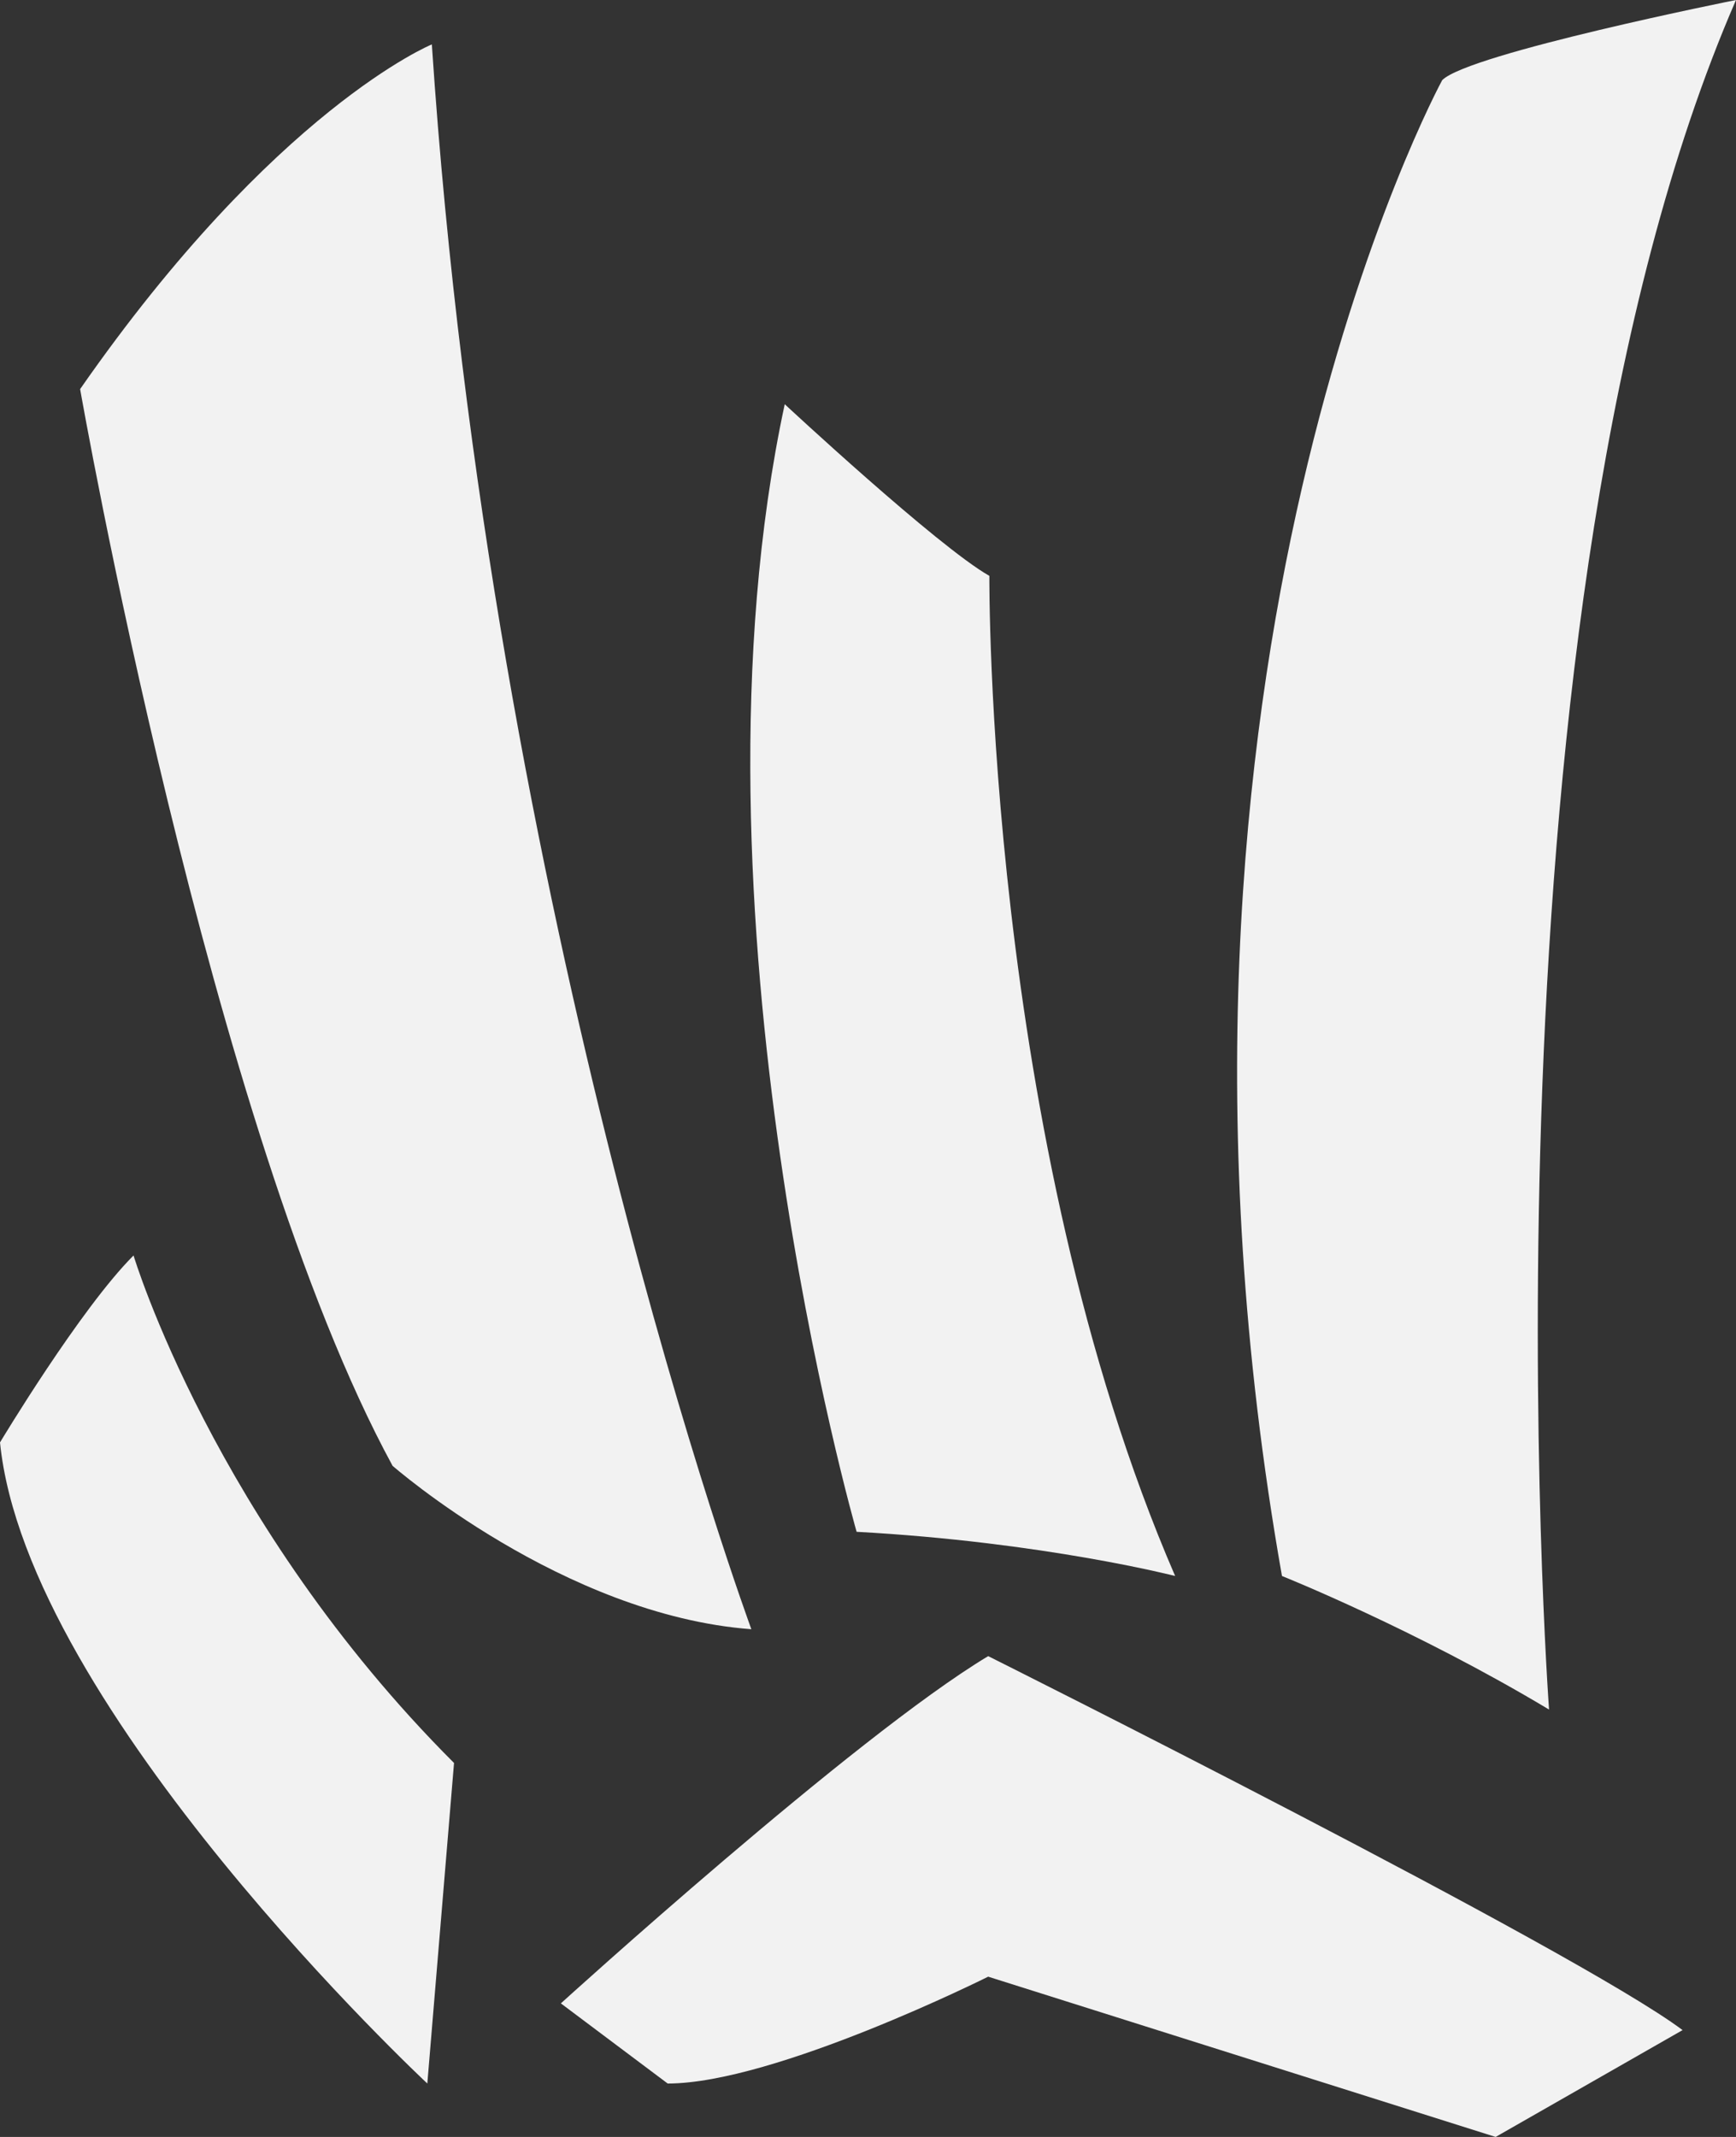
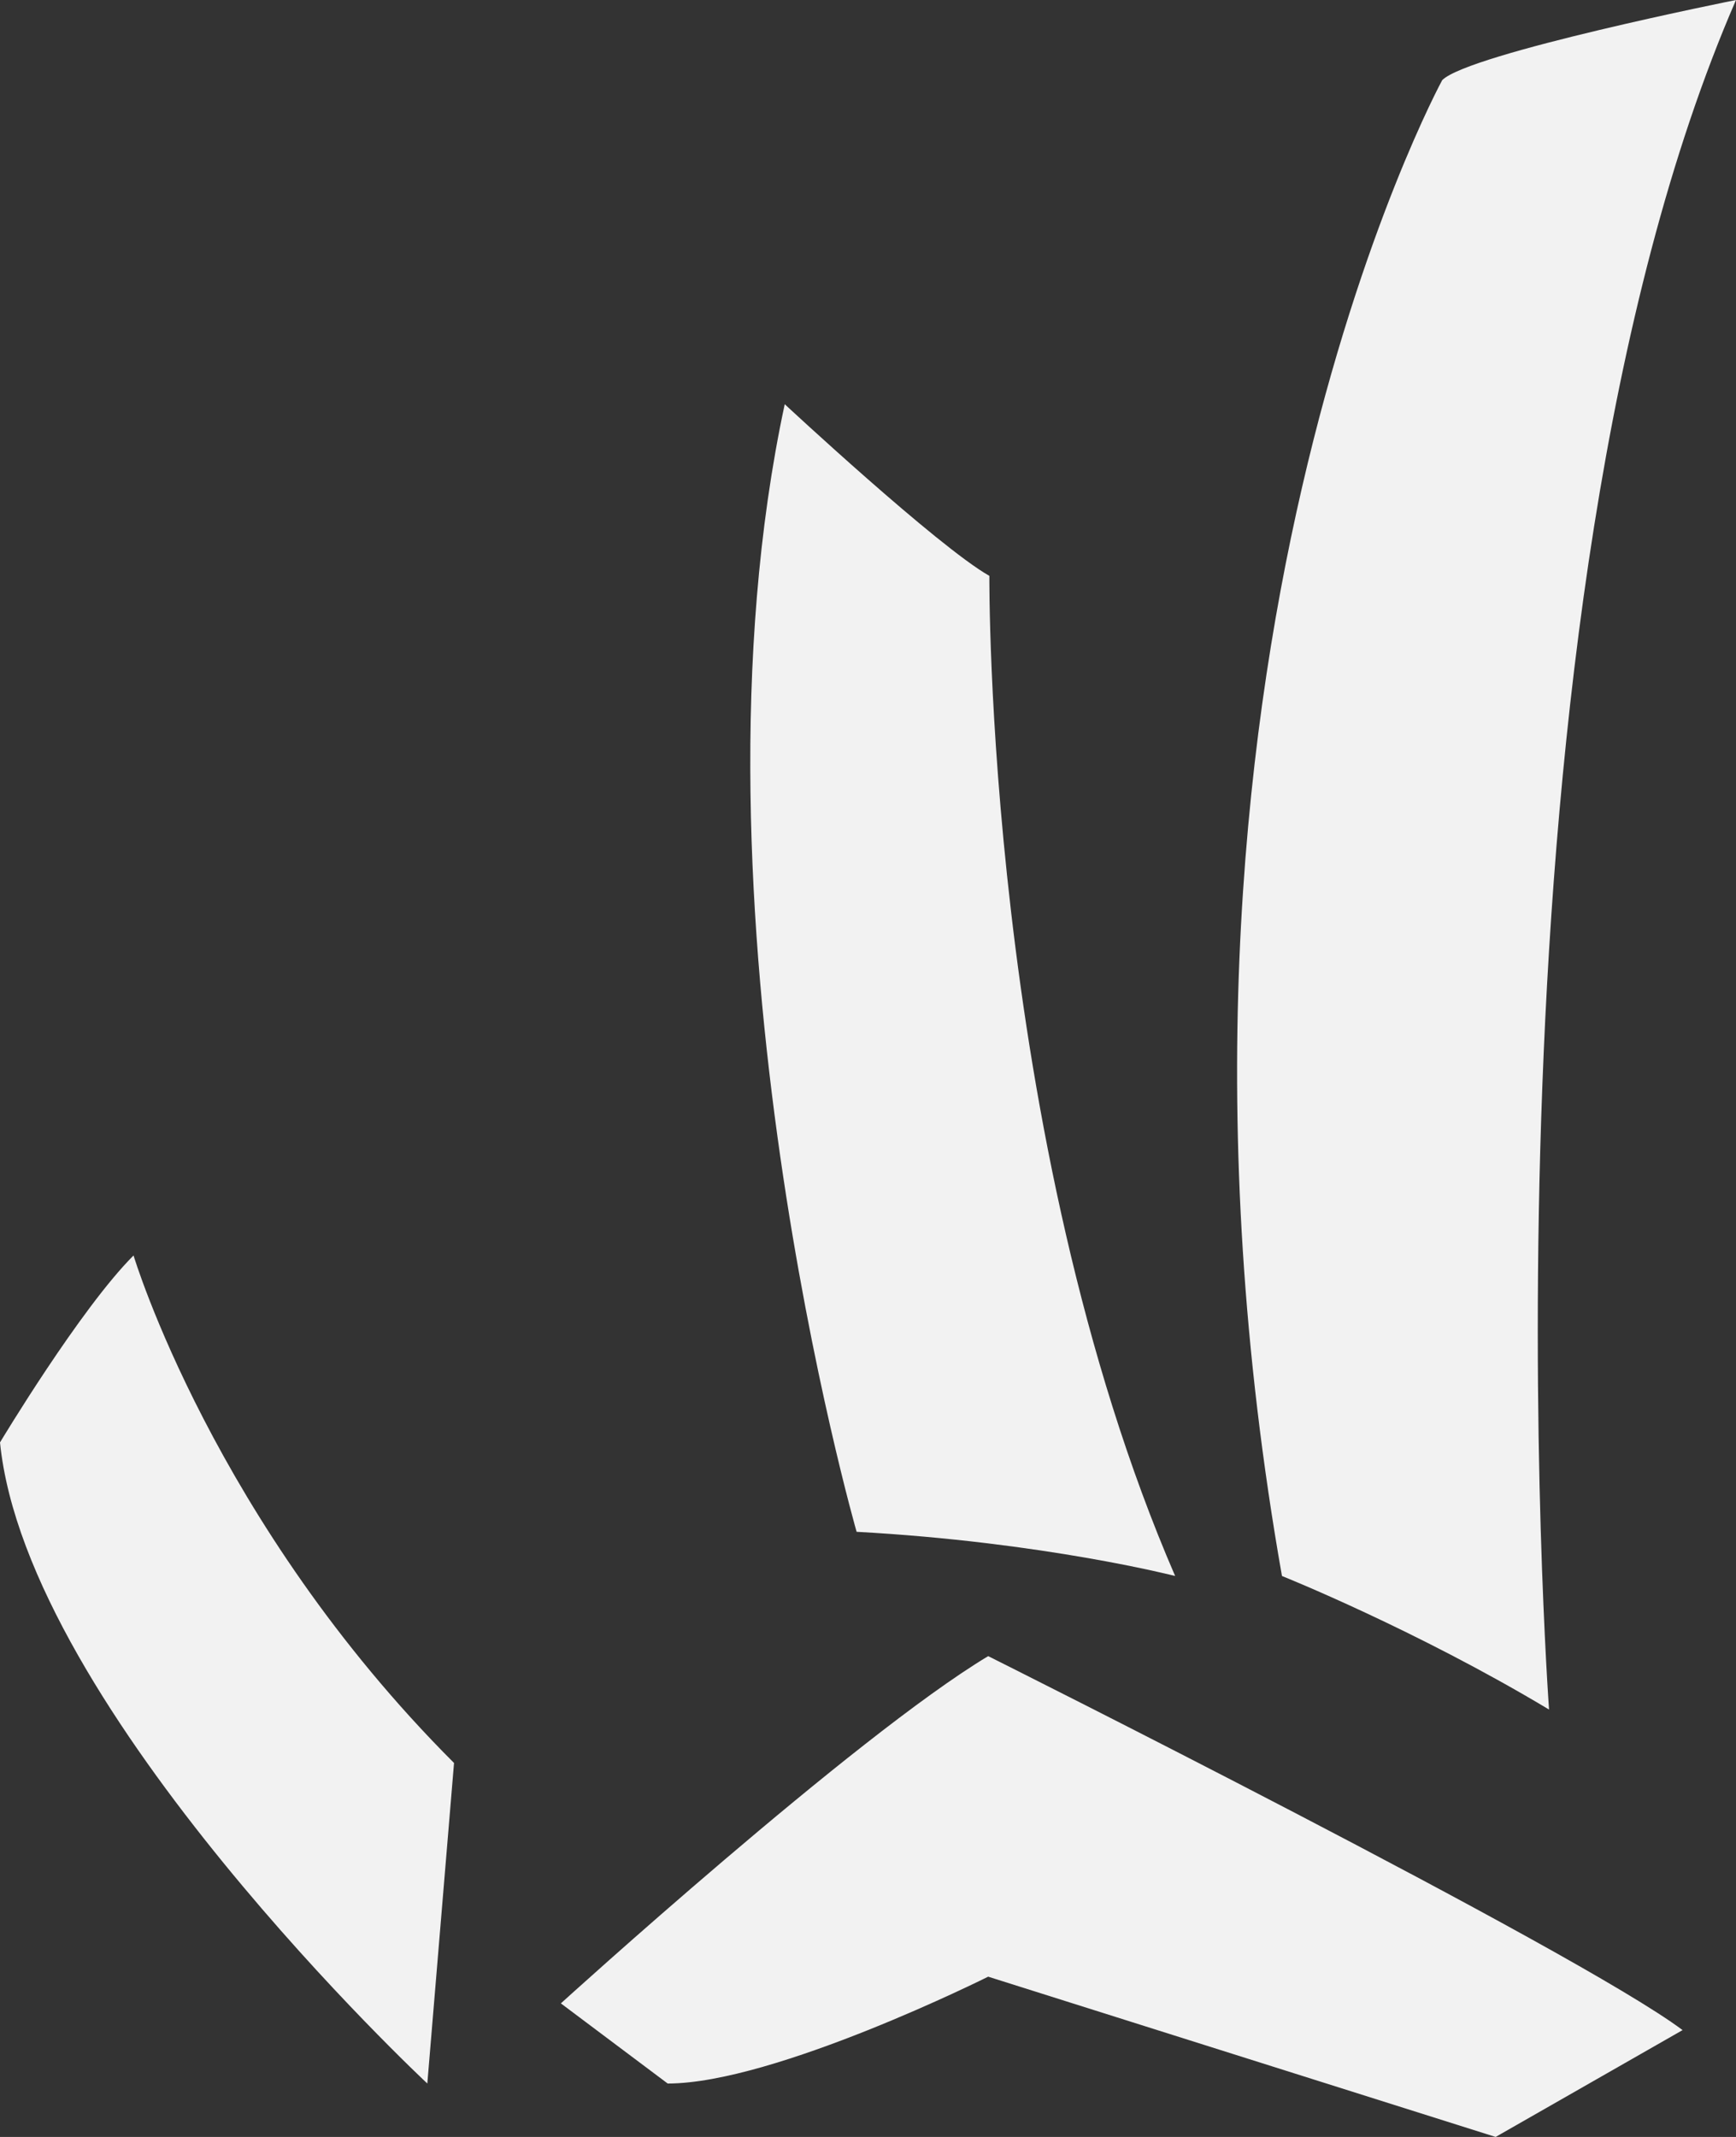
<svg xmlns="http://www.w3.org/2000/svg" id="Ebene_1" x="0px" y="0px" viewBox="0 0 884 1088" style="enable-background:new 0 0 884 1088;" xml:space="preserve">
  <rect x="0" y="0" width="884" height="1088" fill="#333333" stroke="none" />
  <style type="text/css">	.st0{fill:#F2F2F2;}</style>
  <g id="Ebene_2_00000160173114270303820890000015037070686008770991_">
    <g id="Ebene_1-2">
-       <path class="st0" d="M219.9,22.6c0,0-79.6,32.6-179.1,175.5c0,0,66,377.2,159.1,548.2c0,0,86.8,76,182.7,83.2    C382.7,829.6,249.7,470.4,219.9,22.6z" />
      <path class="st0" d="M399.6,205.8c0,0,77.8,72.4,104.2,87.4c0,0-2.1,285.9,94.6,509.2c0,0-67.2-17.3-162.2-22.5    C436.2,779.9,344.7,461.6,399.6,205.8z" />
      <path class="st0" d="M734.4,40.8c0,0-163.2,299.2-81.6,761.6c0,0,68,27.2,136,68c0,0-40.8-557.6,95.2-870.4    C884,0,748,27.2,734.4,40.8z" />
      <path class="st0" d="M285.6,1020c0,0,149.6-136,217.6-176.8c0,0,299.2,149.6,353.6,190.4l-95.2,54.4l-258.4-81.6    c0,0-108.8,54.4-163.2,54.4L285.6,1020z" />
      <path class="st0" d="M231.2,897.6l-13.6,163.2c0,0-204-190.4-217.6-326.4c0,0,40.8-68,68-95.2C68,639.2,108.8,775.2,231.2,897.6z" />
    </g>
  </g>
</svg>